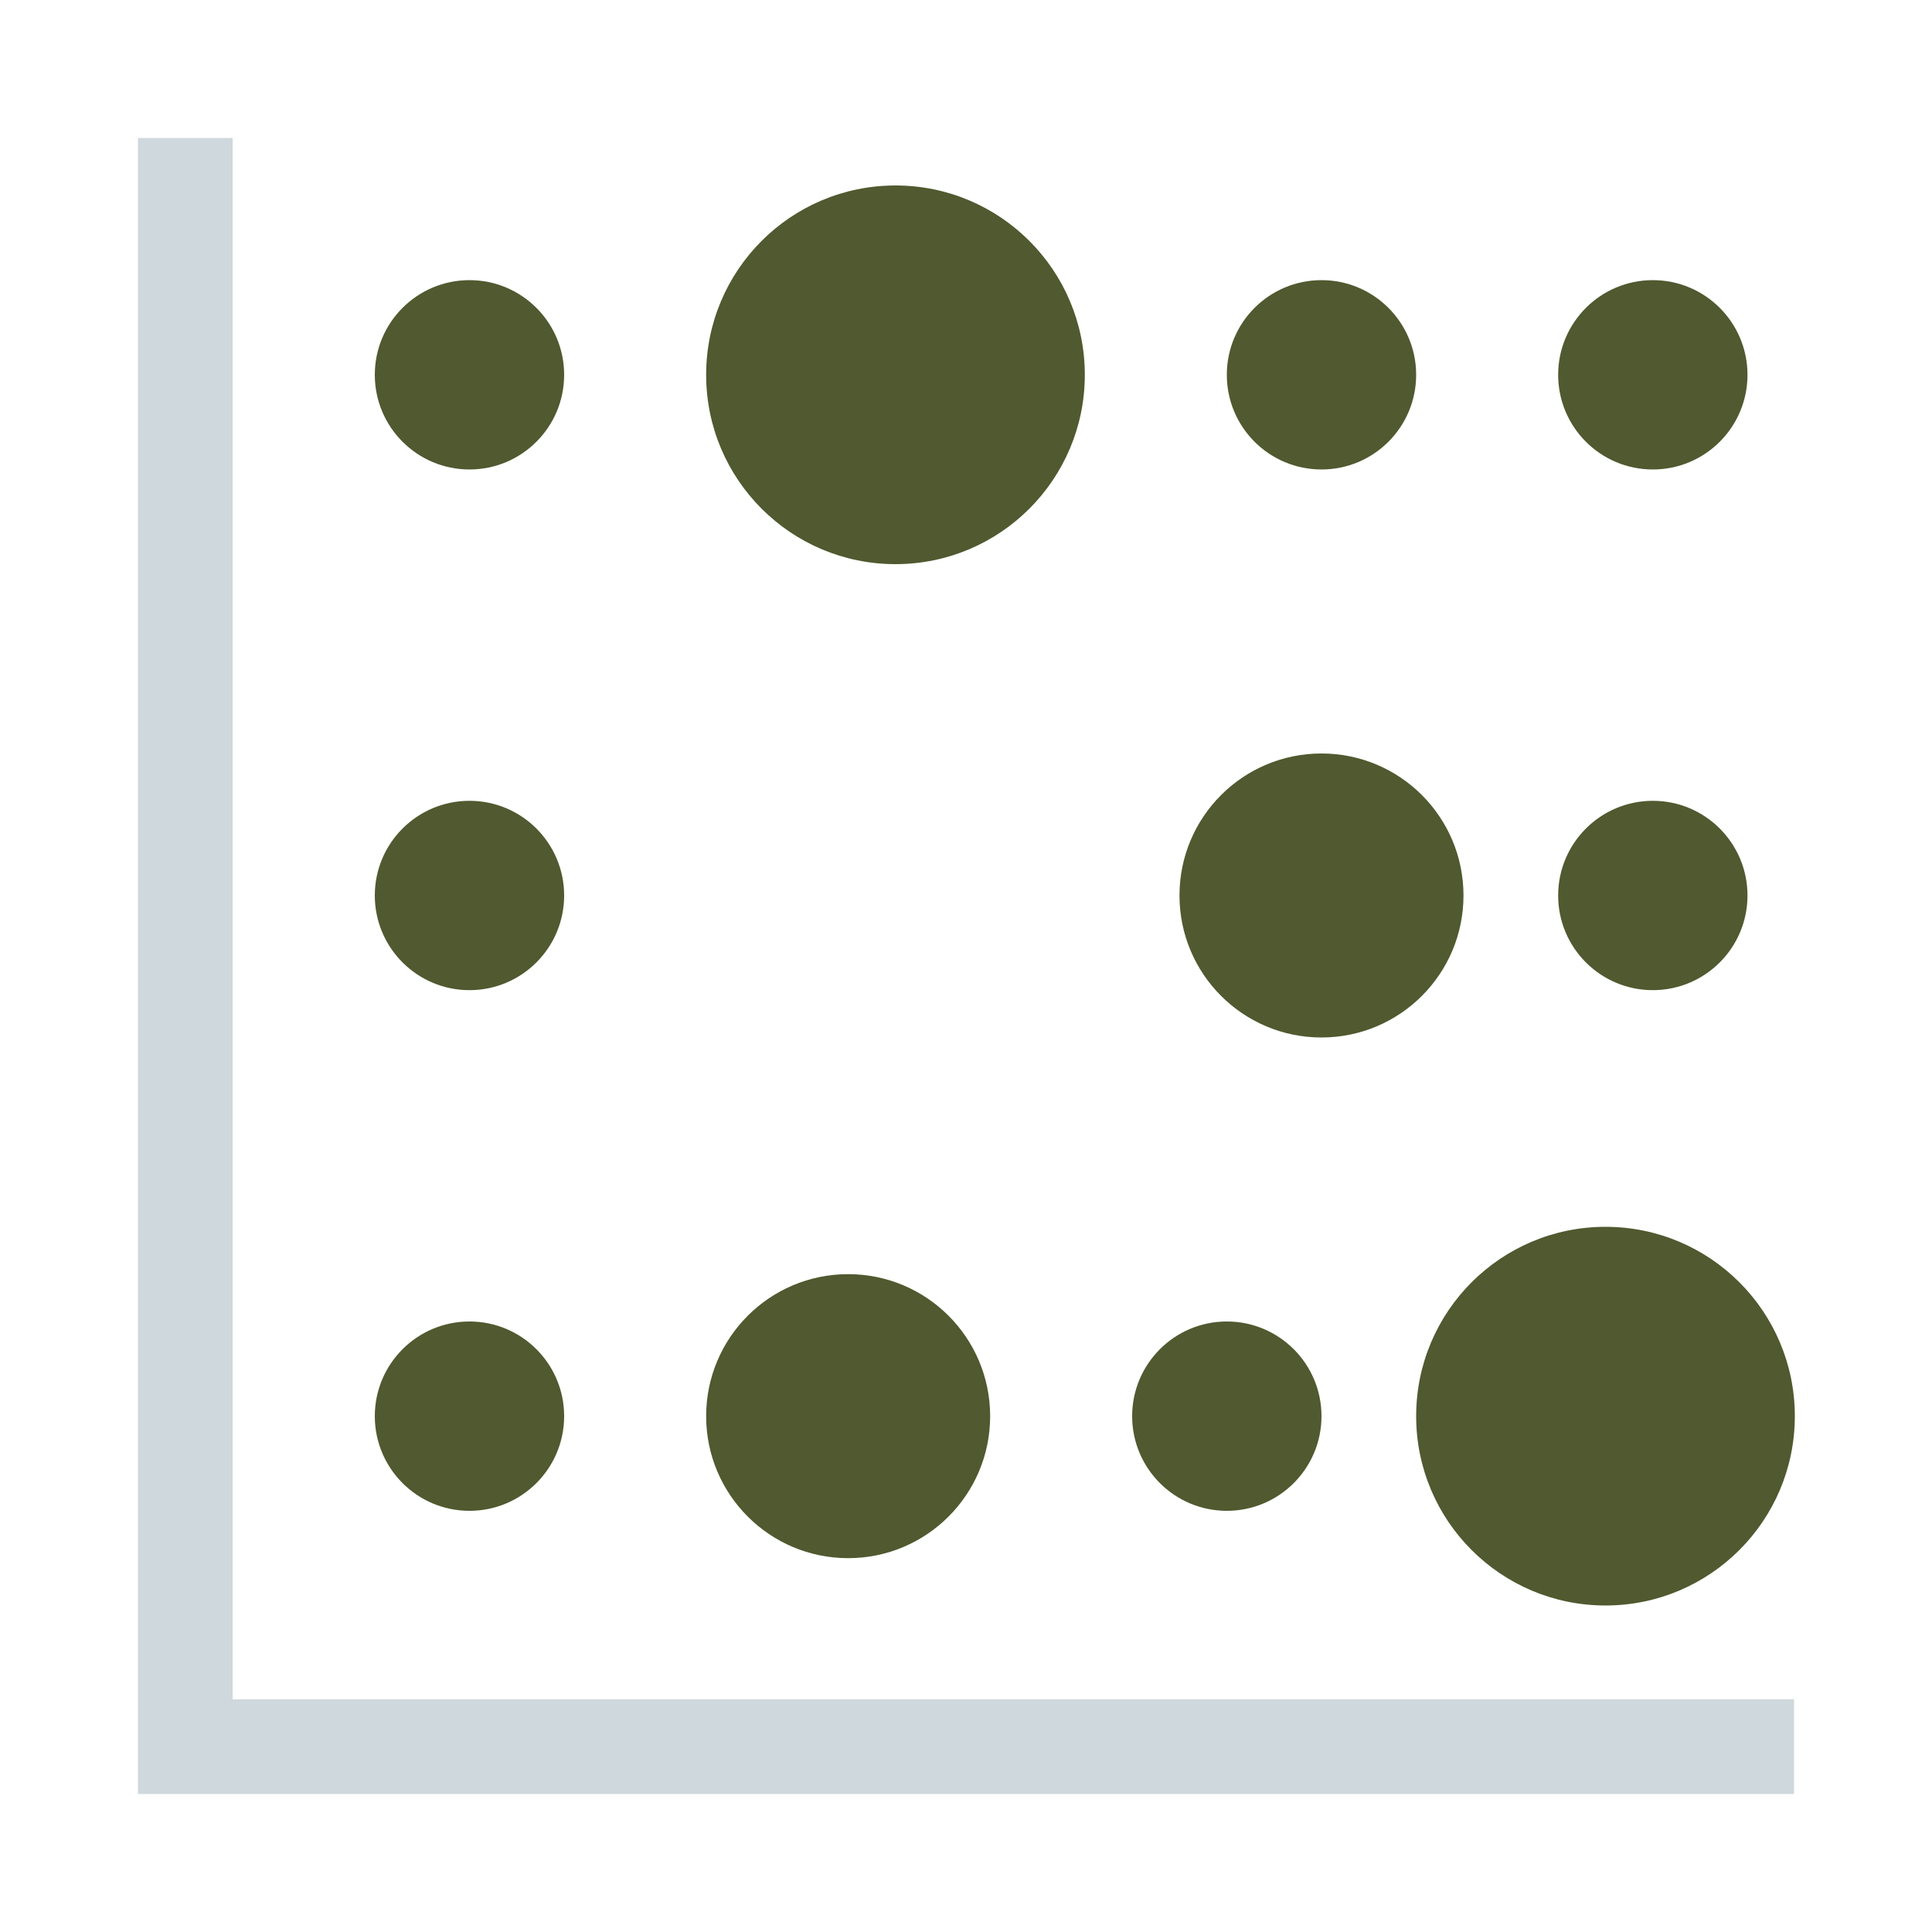
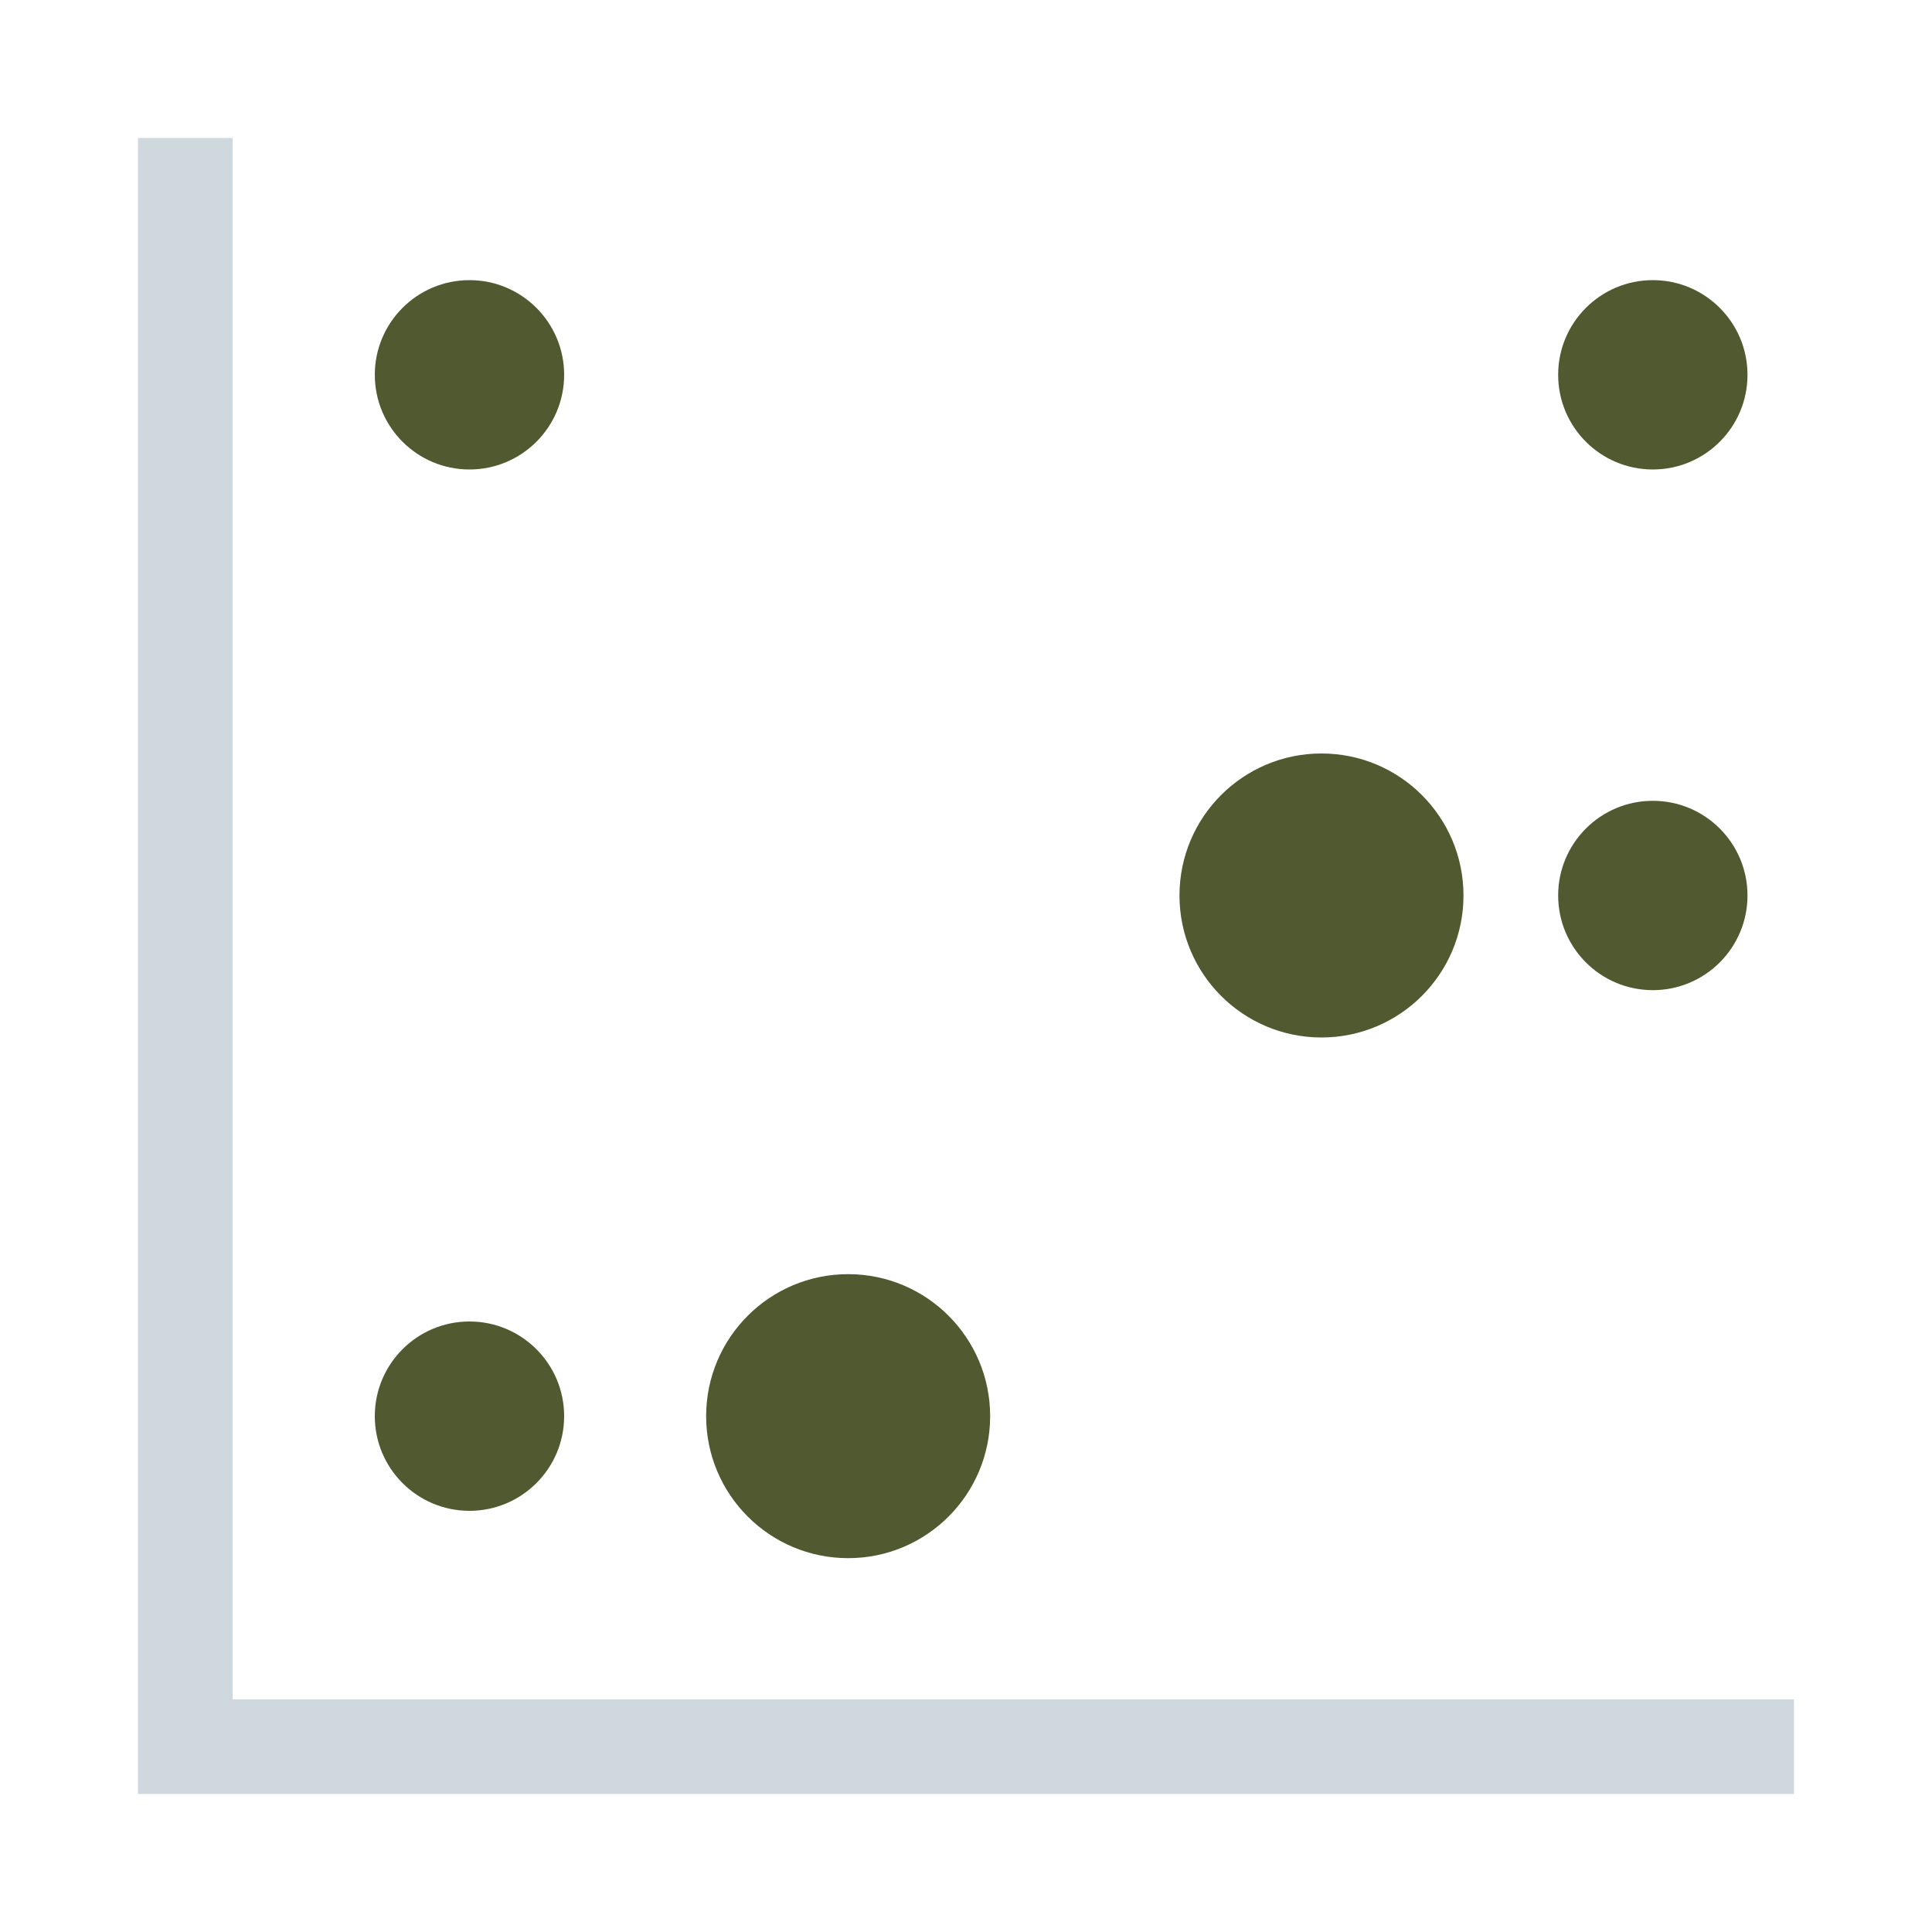
<svg xmlns="http://www.w3.org/2000/svg" width="800px" height="800px" viewBox="0 0 14 14" role="img" focusable="false" aria-hidden="true" fill="#000000">
  <g id="SVGRepo_bgCarrier" stroke-width="0" />
  <g id="SVGRepo_tracerCarrier" stroke-linecap="round" stroke-linejoin="round" />
  <g id="SVGRepo_iconCarrier">
    <path fill="#cfd8dc" d="M1 13h12v-.686H1.686V1h-.686z" />
    <g fill="#50592F" transform="translate(-1.4 -1.057) scale(.343)">
      <circle cx="14" cy="11" r="2" />
-       <circle cx="32" cy="11" r="2" />
      <circle cx="39" cy="11" r="2" />
-       <circle cx="23" cy="11" r="4" />
      <circle cx="14" cy="33" r="2" />
-       <circle cx="30" cy="33" r="2" />
      <circle cx="22" cy="33" r="3" />
-       <circle cx="38" cy="33" r="4" />
-       <circle cx="14" cy="22" r="2" />
      <circle cx="39" cy="22" r="2" />
      <circle cx="32" cy="22" r="3" />
    </g>
  </g>
</svg>